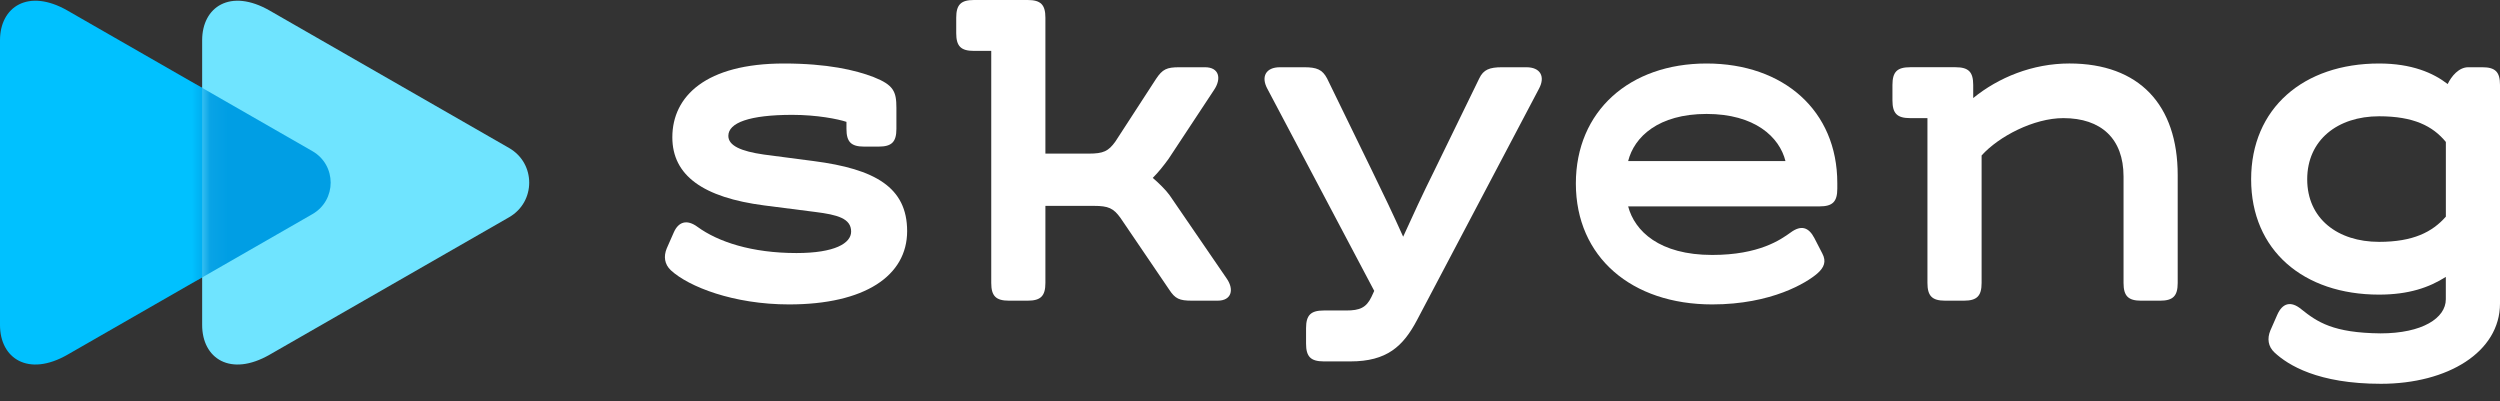
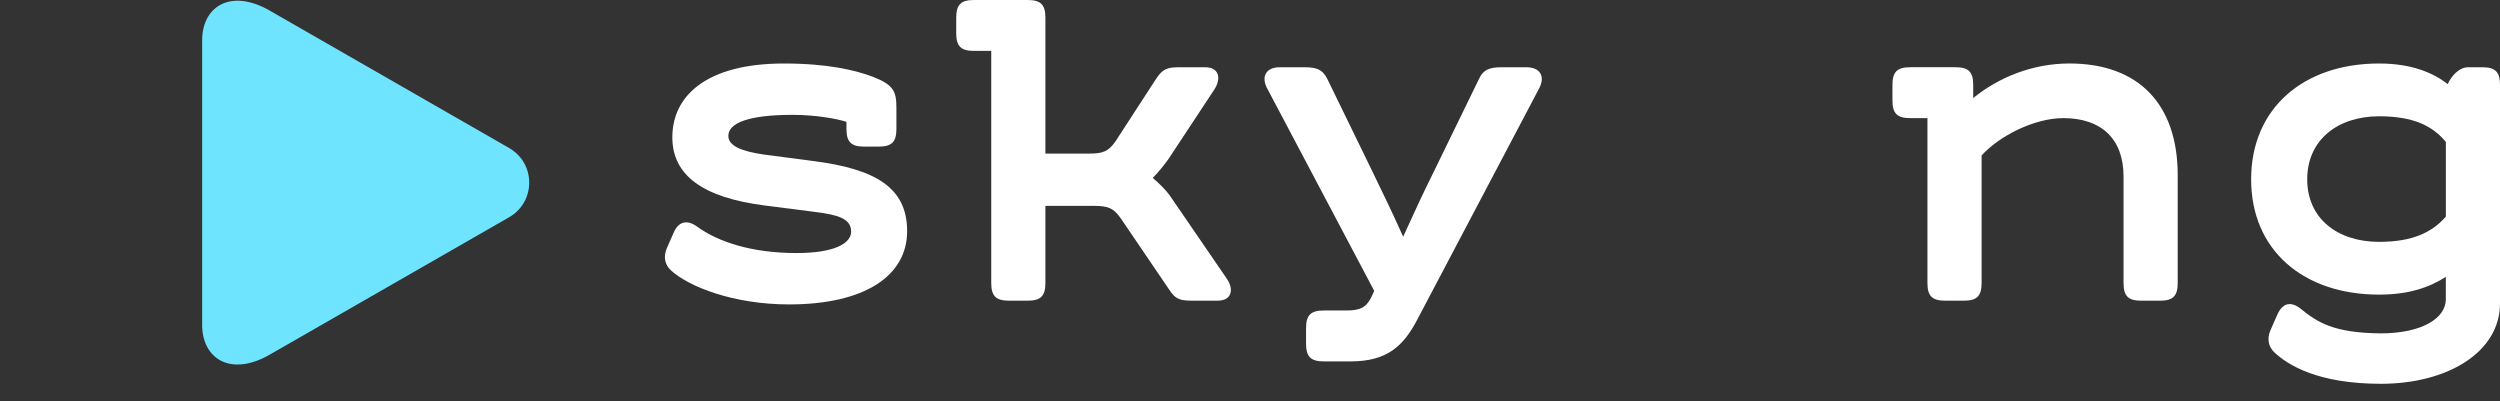
<svg xmlns="http://www.w3.org/2000/svg" width="137" height="22" viewBox="0 0 137 22" fill="none">
  <rect x="0" y="0" width="137" height="22" fill="#333333" stroke="none" />
  <path d="M36.538 13.611L36.921 12.741C37.177 12.153 37.638 12 38.226 12.434C39.352 13.253 41.193 13.867 43.649 13.867C45.747 13.867 46.642 13.33 46.642 12.69C46.642 11.973 45.901 11.769 44.673 11.615L41.884 11.258C38.533 10.823 36.844 9.62 36.844 7.523C36.844 5.272 38.686 3.48 42.958 3.48C45.337 3.48 46.872 3.839 47.87 4.222C48.969 4.656 49.123 5.015 49.123 5.911V7.062C49.123 7.779 48.867 8.034 48.151 8.034H47.358C46.641 8.034 46.386 7.779 46.386 7.062V6.678C45.925 6.524 44.774 6.294 43.419 6.294C41.065 6.294 39.913 6.729 39.913 7.445C39.913 7.982 40.604 8.289 41.857 8.469L44.594 8.827C47.946 9.262 49.711 10.26 49.711 12.665C49.711 15.121 47.383 16.682 43.239 16.682C40.194 16.682 37.739 15.71 36.767 14.815C36.409 14.482 36.358 14.046 36.538 13.611Z" fill="white" />
  <path d="M66.726 16.477H65.32C64.629 16.477 64.398 16.374 64.066 15.863L61.406 11.948C61.023 11.411 60.741 11.282 59.948 11.282H57.288V15.504C57.288 16.221 57.032 16.477 56.316 16.477H55.292C54.576 16.477 54.32 16.221 54.32 15.504V2.789H53.374C52.657 2.789 52.401 2.533 52.401 1.817V0.973C52.401 0.256 52.657 0 53.374 0L56.316 0C57.032 0 57.288 0.256 57.288 0.973V8.418H59.667C60.46 8.418 60.742 8.29 61.125 7.753L63.351 4.324C63.709 3.788 63.939 3.685 64.63 3.685H66.037C66.805 3.685 66.958 4.299 66.523 4.939L64.041 8.7C63.785 9.058 63.478 9.442 63.171 9.749C63.478 10.005 63.913 10.439 64.092 10.695L67.213 15.249C67.647 15.864 67.494 16.477 66.726 16.477Z" fill="white" />
  <path d="M71.572 18.831V17.987C71.572 17.271 71.828 17.015 72.544 17.015H73.772C74.514 17.015 74.872 16.861 75.154 16.273L75.308 15.941L69.45 4.862C69.091 4.197 69.372 3.685 70.14 3.685H71.47C72.161 3.685 72.468 3.813 72.724 4.299L75.179 9.339C75.742 10.49 76.381 11.821 76.893 12.972C77.405 11.846 77.993 10.568 78.556 9.442L81.062 4.299C81.292 3.813 81.625 3.685 82.316 3.685H83.646C84.414 3.685 84.695 4.197 84.336 4.862L77.66 17.527C76.892 18.986 75.997 19.805 74.001 19.805H72.543C71.828 19.803 71.572 19.548 71.572 18.831Z" fill="white" />
-   <path d="M100.684 10.031V10.338C100.684 11.054 100.428 11.31 99.711 11.31H89.222C89.581 12.666 90.936 13.971 93.827 13.971C96.411 13.971 97.588 13.127 98.125 12.742C98.713 12.308 99.122 12.46 99.429 13.049L99.864 13.893C100.094 14.328 99.966 14.661 99.582 14.993C99.019 15.479 97.1 16.682 93.826 16.682C89.426 16.682 86.357 14.098 86.357 10.056C86.357 6.09 89.299 3.48 93.519 3.48C97.742 3.48 100.684 6.065 100.684 10.031ZM89.222 8.828H97.844C97.512 7.498 96.155 6.244 93.52 6.244C90.885 6.244 89.555 7.498 89.222 8.828Z" fill="white" />
  <path d="M119.338 9.595V15.505C119.338 16.222 119.082 16.478 118.366 16.478H117.342C116.626 16.478 116.37 16.222 116.37 15.505V9.671C116.37 7.599 115.142 6.473 113.07 6.473C111.458 6.473 109.539 7.47 108.592 8.519V15.504C108.592 16.221 108.336 16.477 107.62 16.477H106.596C105.88 16.477 105.624 16.221 105.624 15.504V6.473H104.678C103.961 6.473 103.706 6.217 103.706 5.501V4.656C103.706 3.94 103.961 3.684 104.678 3.684H107.159C107.876 3.684 108.132 3.94 108.132 4.656V5.373C109.513 4.247 111.381 3.479 113.402 3.479C117.24 3.48 119.338 5.757 119.338 9.595Z" fill="white" />
  <path d="M137 4.656V16.631C137 19.292 134.135 21.032 130.476 21.032C127.024 21.032 125.387 20.008 124.644 19.318C124.286 18.985 124.235 18.55 124.414 18.115L124.796 17.245C125.079 16.606 125.539 16.478 126.101 16.938C126.995 17.655 127.865 18.243 130.45 18.269C132.752 18.269 134.031 17.425 134.031 16.401V15.173C133.11 15.761 131.984 16.145 130.372 16.145C126.228 16.145 123.362 13.715 123.362 9.826C123.362 5.937 126.227 3.48 130.372 3.48C132.163 3.48 133.34 3.992 134.133 4.606C134.339 4.172 134.748 3.685 135.259 3.685H136.027C136.744 3.684 137 3.94 137 4.656ZM134.033 11.872V7.779C133.317 6.908 132.268 6.372 130.375 6.372C128.098 6.372 126.435 7.676 126.435 9.826C126.435 11.976 128.098 13.254 130.375 13.254C132.242 13.253 133.291 12.716 134.033 11.872Z" fill="white" />
-   <path d="M3.701 19.436C1.547 20.672 8.33762e-07 19.642 7.46158e-07 17.81C6.529e-07 15.86 3.73079e-07 10.008 3.73079e-07 10.008C3.73079e-07 10.008 9.32582e-08 4.156 0 2.206C-8.76036e-08 0.374 1.546 -0.656 3.701 0.58C7.055 2.504 17.116 8.28 17.116 8.28C18.454 9.047 18.454 10.967 17.116 11.735C17.116 11.735 7.055 17.511 3.701 19.436Z" fill="#00C1FF" />
  <path d="M14.778 19.436C12.625 20.672 11.078 19.642 11.078 17.81C11.078 15.86 11.078 10.008 11.078 10.008C11.078 10.008 11.078 4.156 11.078 2.206C11.078 0.374 12.624 -0.656 14.778 0.58C18.058 2.462 27.899 8.111 27.899 8.111C29.368 8.954 29.368 11.062 27.899 11.905C27.899 11.905 18.058 17.553 14.778 19.436Z" fill="#6FE4FF" />
  <mask id="mask0_33759_1137" style="mask-type:alpha" maskUnits="userSpaceOnUse" x="11" y="0" width="19" height="20">
-     <path d="M14.779 19.437C12.626 20.673 11.079 19.643 11.079 17.811C11.079 15.861 11.079 10.009 11.079 10.009C11.079 10.009 11.079 4.157 11.079 2.206C11.079 0.374 12.625 -0.656 14.779 0.58C18.059 2.463 27.9 8.112 27.9 8.112C29.369 8.955 29.369 11.062 27.9 11.905C27.9 11.905 18.059 17.554 14.779 19.437Z" fill="#6FE4FF" />
-   </mask>
+     </mask>
  <g mask="url(#mask0_33759_1137)">
-     <path d="M3.701 19.438C1.548 20.673 0.001 19.643 0.001 17.811C0.001 15.861 0.001 10.009 0.001 10.009C0.001 10.009 0.001 4.157 0.001 2.207C0.001 0.375 1.547 -0.655 3.701 0.581C7.056 2.506 17.117 8.281 17.117 8.281C18.455 9.049 18.455 10.969 17.117 11.736C17.117 11.736 7.056 17.513 3.701 19.438Z" fill="#009EE4" />
-   </g>
+     </g>
</svg>